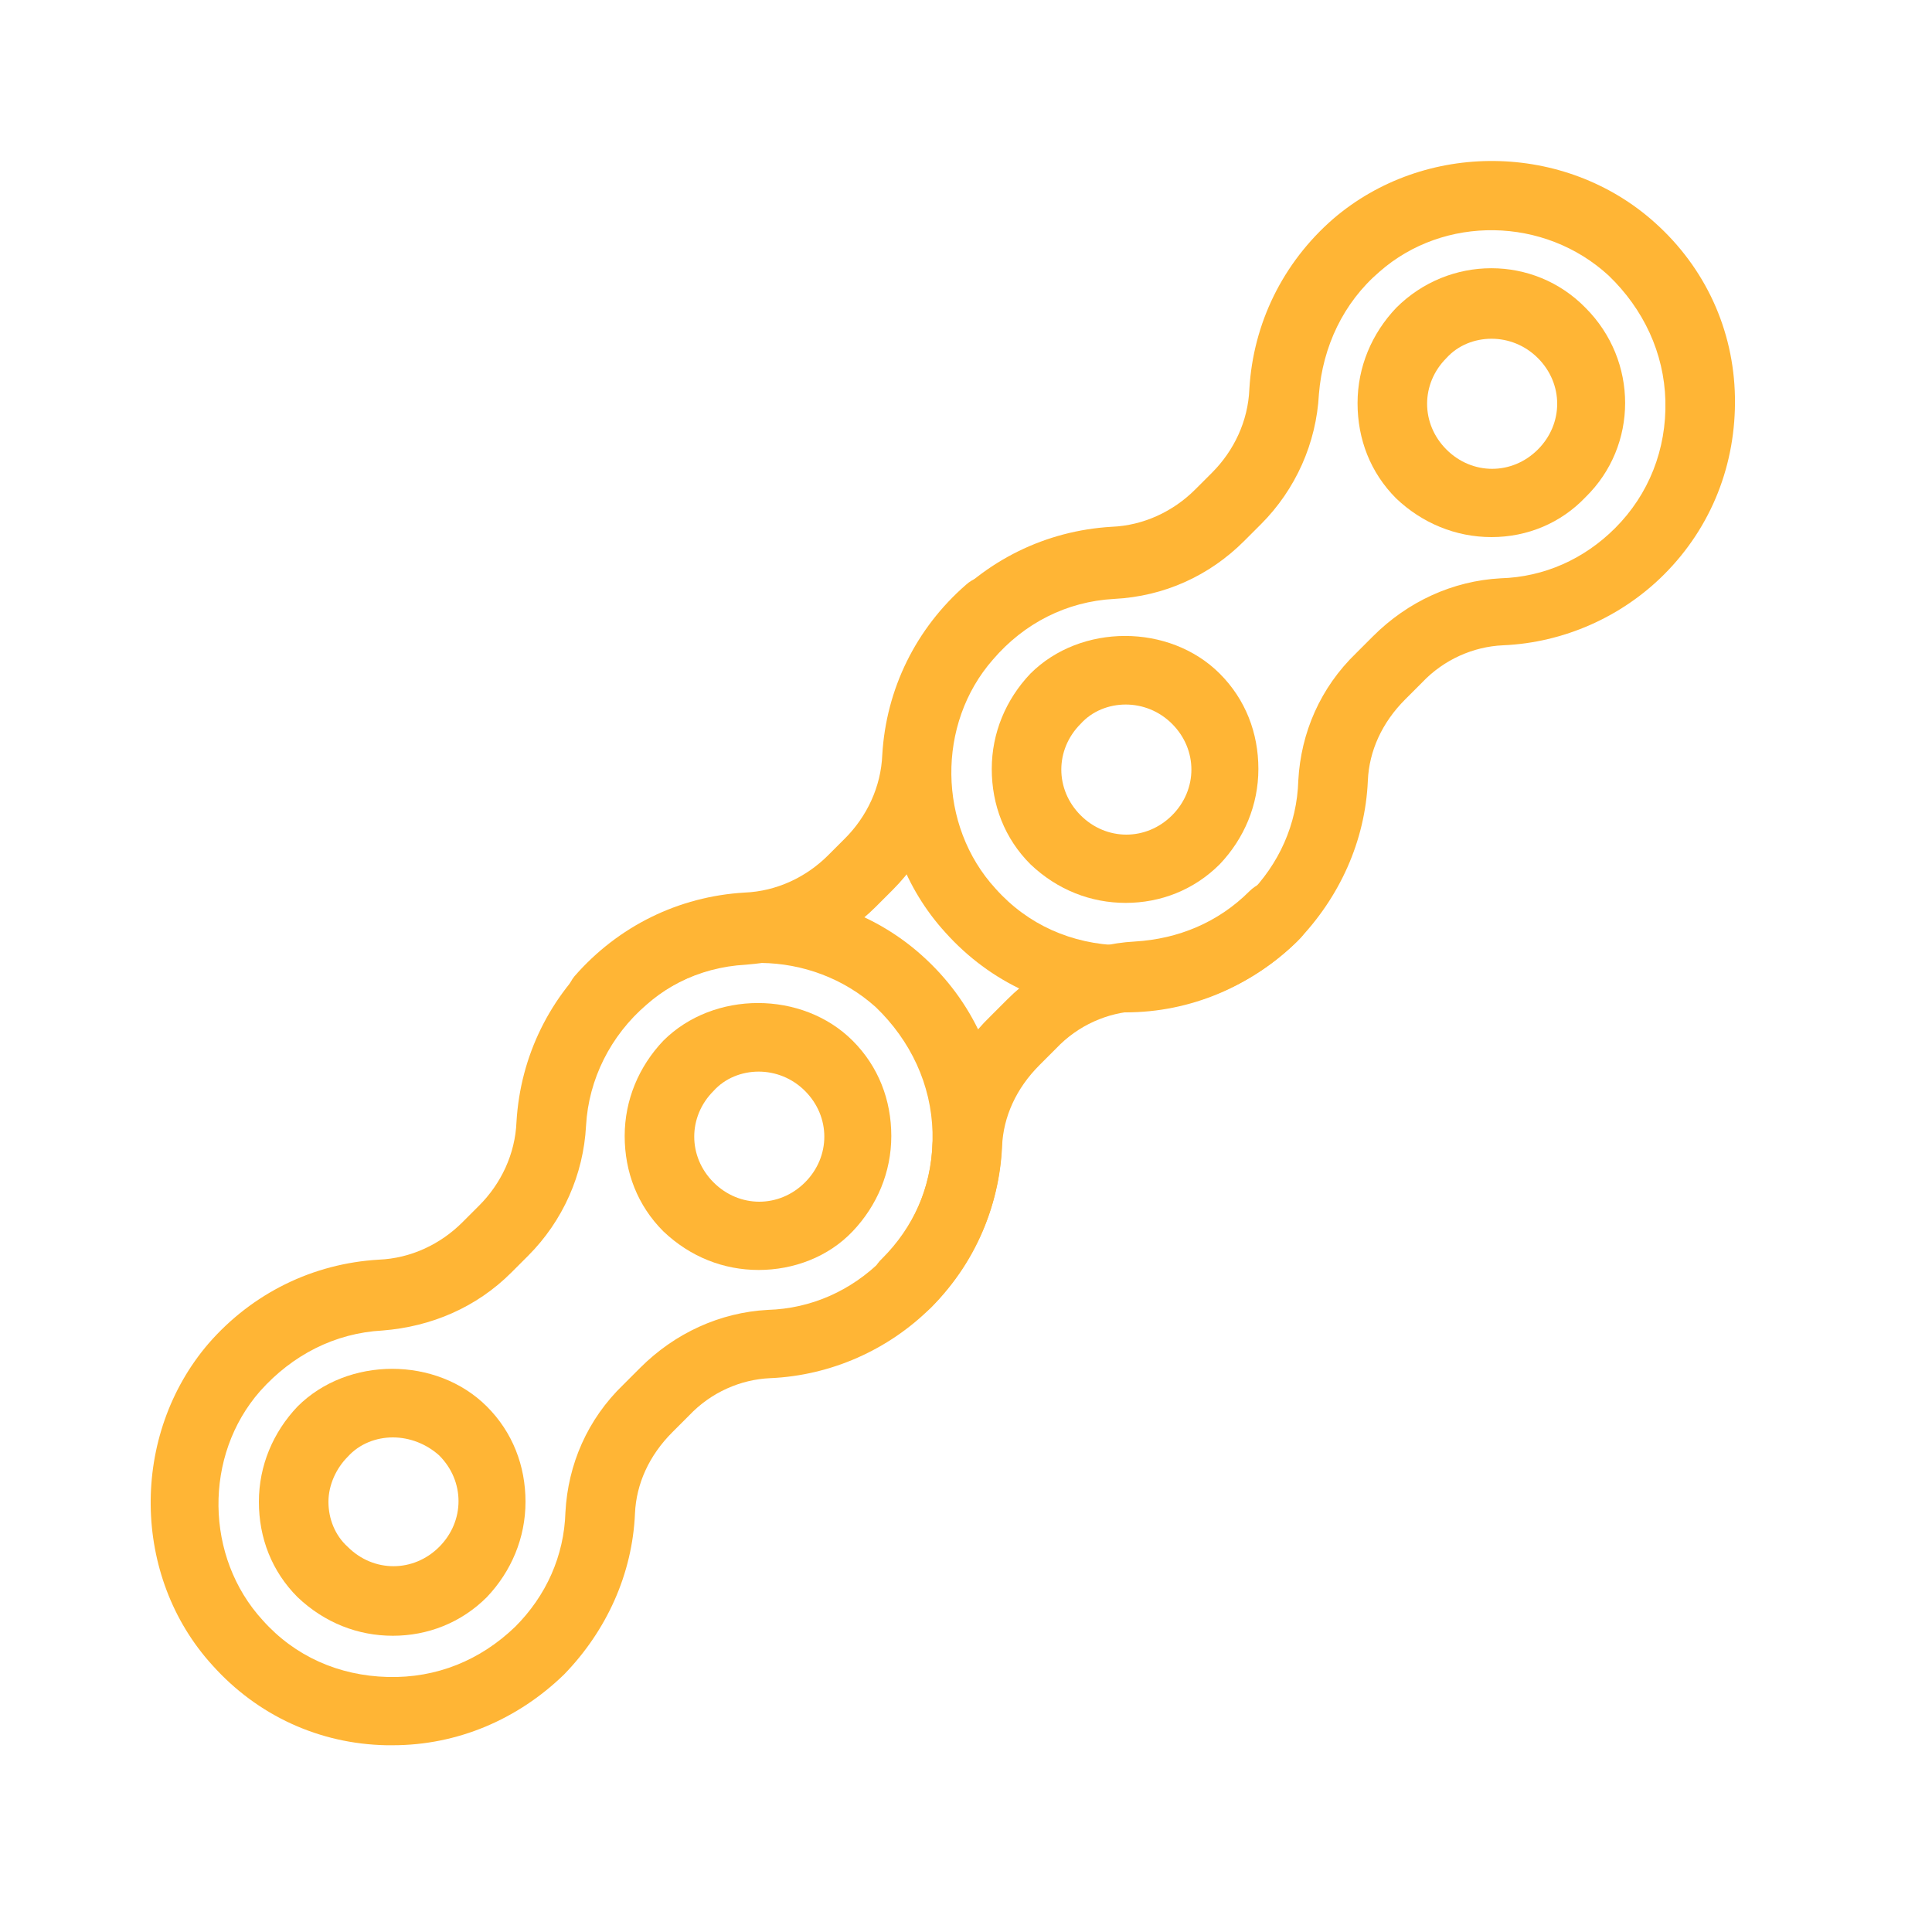
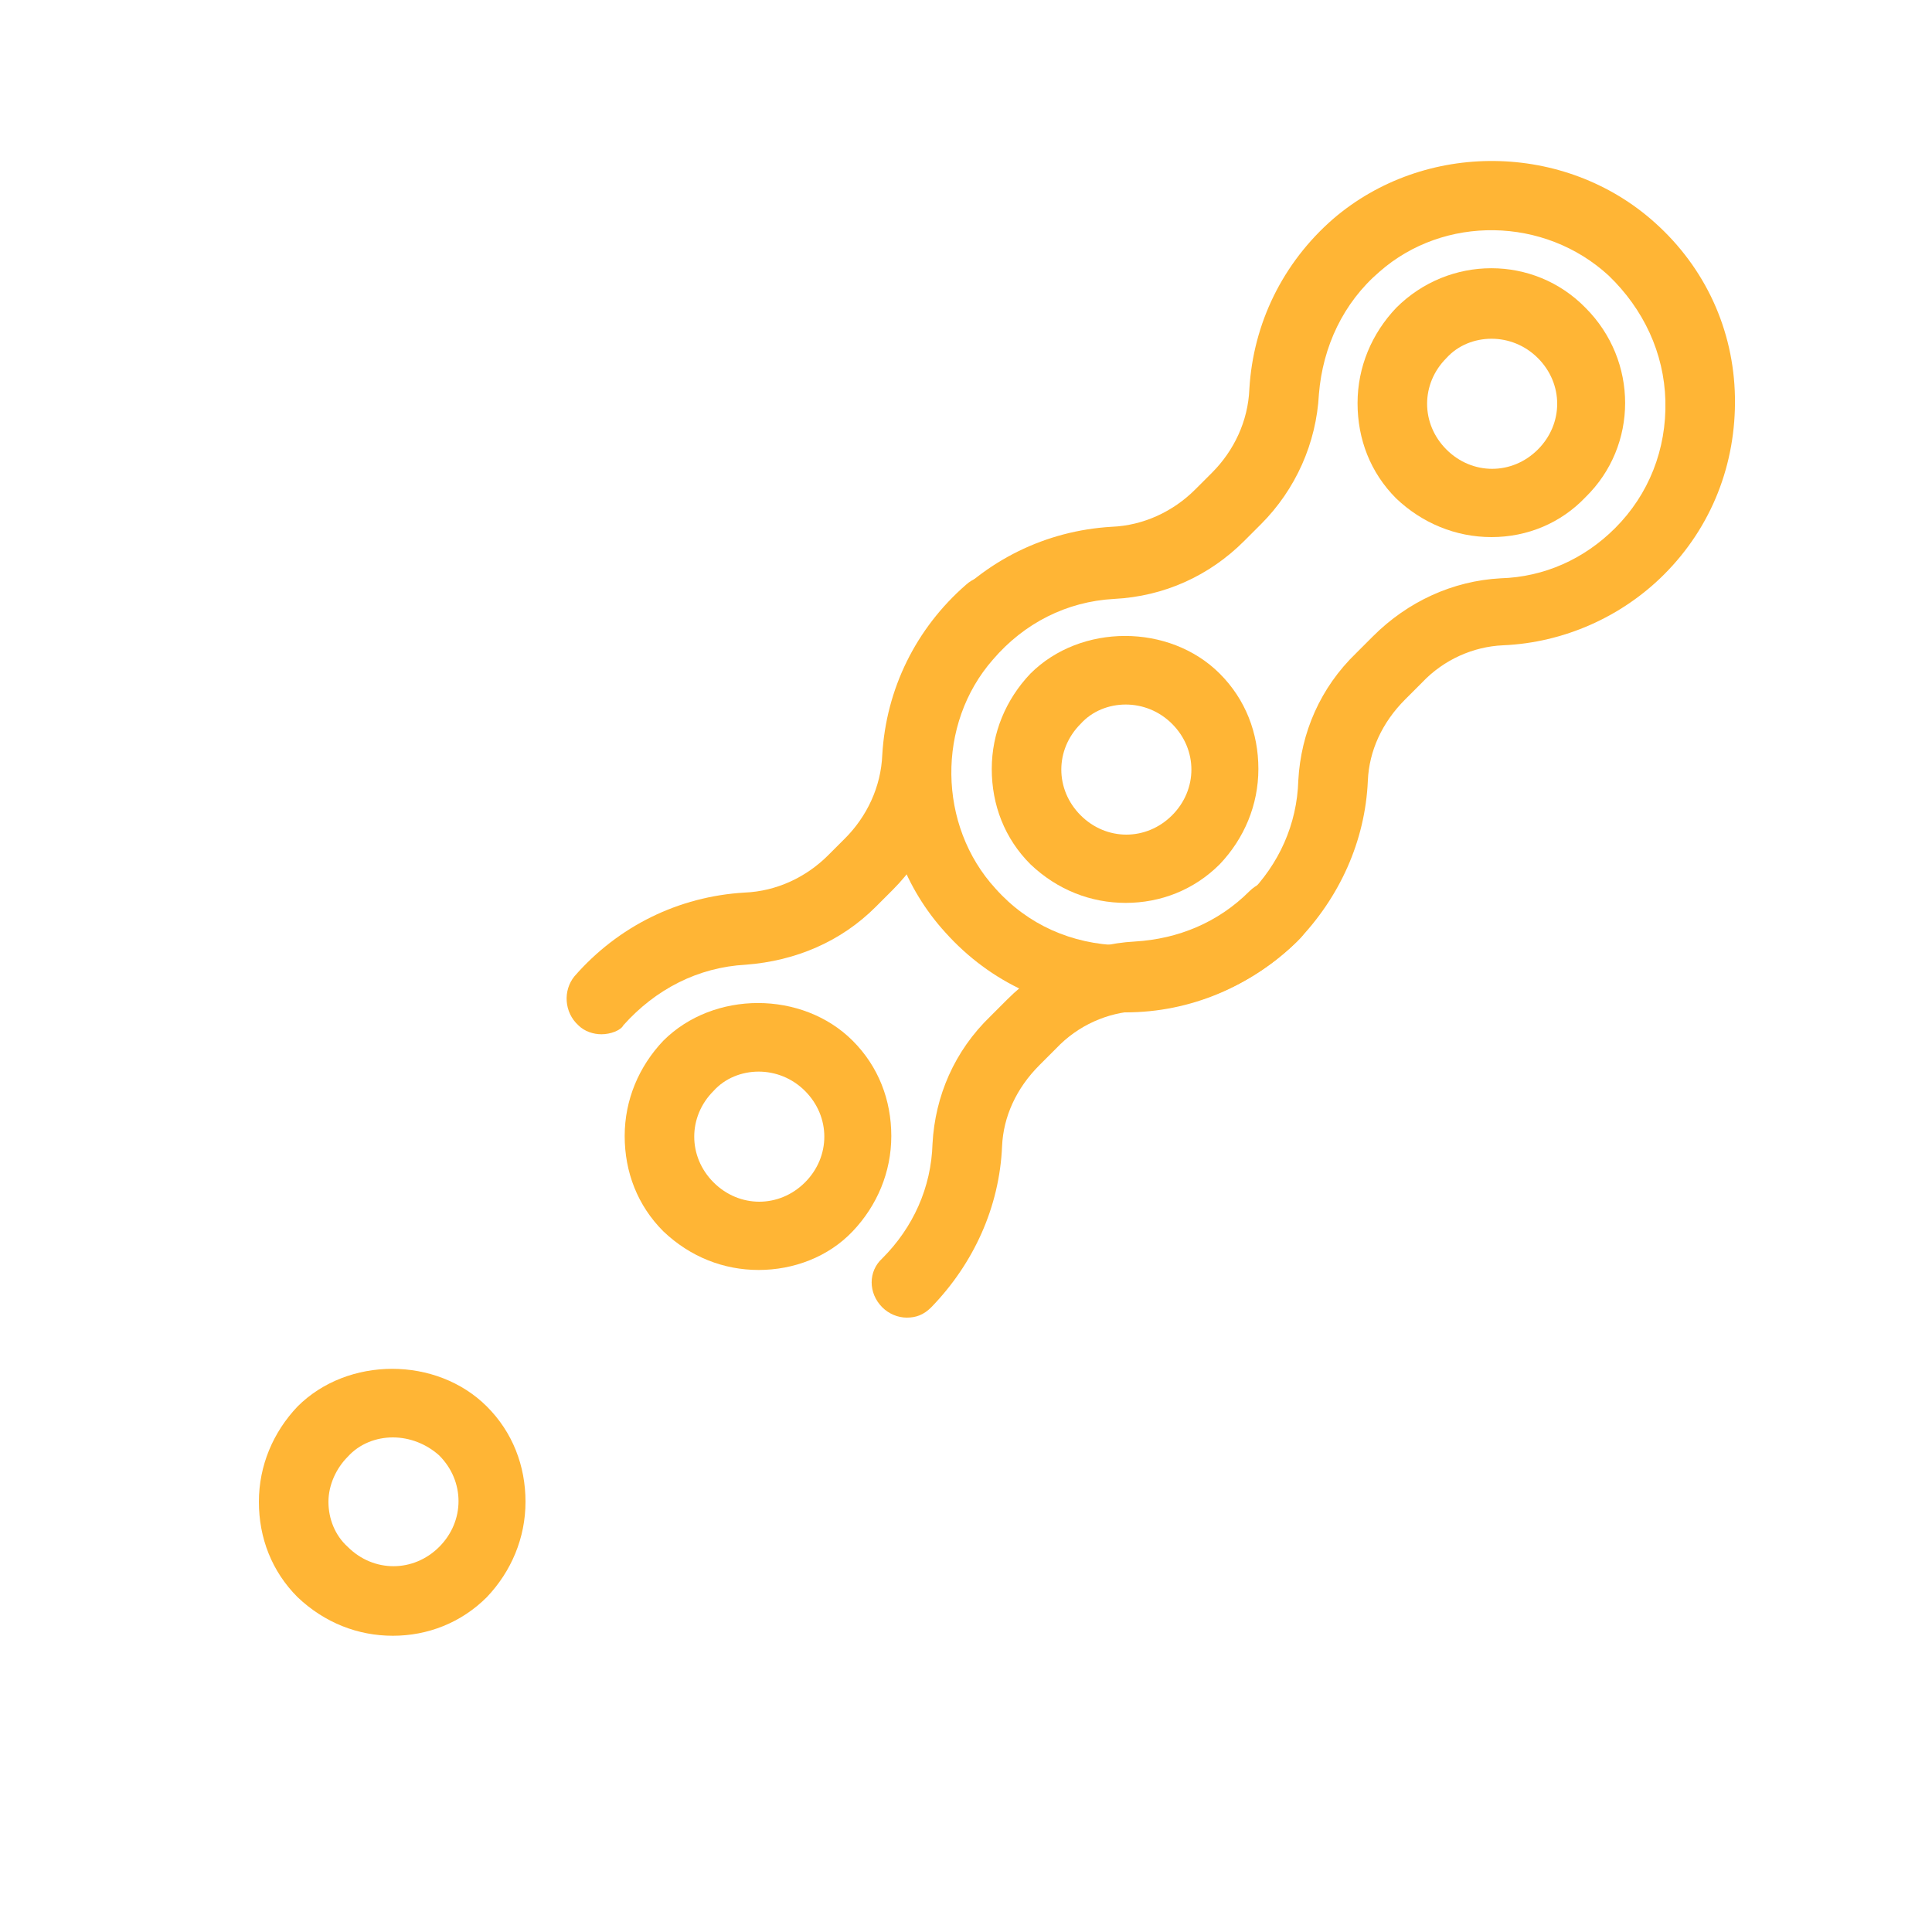
<svg xmlns="http://www.w3.org/2000/svg" id="Layer_1" x="0px" y="0px" viewBox="0 0 150 150" style="enable-background:new 0 0 150 150;" xml:space="preserve">
  <style type="text/css">
	.st0{fill:#FFB535;}
</style>
  <g>
    <g>
-       <path class="st0" d="M30.5,135.5c-0.2,0-0.3,0-0.5,0c-5.2-0.1-10-2.3-13.5-6.2c-6.3-6.9-6.4-17.9-0.3-25c3.4-3.9,8.1-6.2,13.2-6.5    c2.5-0.1,4.8-1.2,6.5-2.9l1.3-1.3c1.7-1.7,2.8-4,2.9-6.5c0.3-5.1,2.6-9.8,6.5-13.2v0c7.1-6.1,18-6,25,0.3    c3.9,3.5,6.1,8.3,6.2,13.5c0.1,5.2-1.8,10.1-5.5,13.8c-3.3,3.3-7.8,5.3-12.5,5.5c-2.3,0.1-4.6,1.1-6.3,2.9l-1.3,1.3    c-1.8,1.8-2.8,4-2.9,6.3c-0.2,4.7-2.2,9.1-5.5,12.5C40.2,133.5,35.5,135.5,30.5,135.5z M50.2,78c-2.8,2.4-4.5,5.8-4.7,9.4    c-0.2,3.8-1.8,7.4-4.5,10.1l-1.3,1.3c-2.7,2.7-6.2,4.2-10,4.5c-3.7,0.2-7,1.9-9.5,4.7c-4.4,5-4.3,12.9,0.2,17.8    c2.5,2.8,5.9,4.3,9.7,4.4c3.8,0.1,7.2-1.3,9.9-3.9c2.4-2.4,3.8-5.5,3.9-8.9c0.2-3.7,1.7-7.2,4.5-9.9l1.3-1.3    c2.7-2.7,6.2-4.3,9.9-4.5c3.4-0.1,6.5-1.5,8.9-3.9c2.6-2.6,4-6.1,3.9-9.9c-0.1-3.7-1.7-7.1-4.4-9.7C63,73.7,55.2,73.6,50.2,78    L50.2,78z" />
-     </g>
+       </g>
    <g>
      <path class="st0" d="M58.9,98.6c-2.7,0-5.3-1-7.4-3c-2-2-3-4.6-3-7.4c0-2.8,1.1-5.4,3-7.4c3.9-3.9,10.8-3.9,14.7,0    c2,2,3,4.6,3,7.4c0,2.8-1.1,5.4-3,7.4C64.3,97.6,61.6,98.6,58.9,98.6z M58.9,83.2c-1.3,0-2.6,0.5-3.5,1.5c-2,2-2,5.1,0,7.1    c2,2,5.1,2,7.1,0c2-2,2-5.1,0-7.1C61.5,83.7,60.2,83.2,58.9,83.2z" />
    </g>
    <g>
      <path class="st0" d="M30.5,127c-2.7,0-5.3-1-7.4-3l0,0l0,0l0,0c-2-2-3-4.6-3-7.4c0-2.8,1.1-5.4,3-7.4c3.9-3.9,10.8-3.9,14.7,0    c2,2,3,4.6,3,7.4c0,2.8-1.1,5.4-3,7.4C35.8,126,33.2,127,30.5,127z M30.5,111.6c-1.3,0-2.6,0.5-3.5,1.5c-0.9,0.9-1.5,2.2-1.5,3.5    c0,1.3,0.5,2.6,1.5,3.5l0,0c2,2,5.1,2,7.1,0c2-2,2-5.1,0-7.1C33.1,112.1,31.8,111.6,30.5,111.6z" />
    </g>
    <g>
      <path class="st0" d="M46.7,80.3c-0.6,0-1.3-0.2-1.8-0.7c-1.1-1-1.2-2.7-0.3-3.8c3.4-3.9,8.1-6.2,13.2-6.5c2.5-0.1,4.8-1.2,6.5-2.9    l1.3-1.3c1.7-1.7,2.8-4,2.9-6.5c0.3-5.1,2.6-9.8,6.5-13.2c1.1-1,2.8-0.9,3.8,0.3c1,1.1,0.9,2.8-0.3,3.8c-2.8,2.4-4.5,5.8-4.7,9.5    c-0.2,3.8-1.8,7.4-4.5,10.1l-1.3,1.3c-2.7,2.7-6.2,4.2-10.1,4.5c-3.7,0.2-7,1.9-9.5,4.7C48.2,80,47.4,80.3,46.7,80.3z" />
    </g>
    <g>
      <path class="st0" d="M70.4,102.3c-0.7,0-1.4-0.3-1.9-0.8c-1.1-1.1-1.1-2.8,0-3.8c2.4-2.4,3.8-5.5,3.9-8.9c0.2-3.7,1.7-7.2,4.5-9.9    l1.3-1.3c2.7-2.7,6.2-4.3,9.9-4.5c3.4-0.2,6.5-1.5,8.9-3.9c1.1-1.1,2.8-1.1,3.8,0c1.1,1.1,1.1,2.8,0,3.8    c-3.3,3.3-7.8,5.3-12.5,5.5c-2.3,0.1-4.6,1.1-6.3,2.9l-1.3,1.3c-1.8,1.8-2.8,4-2.9,6.3c-0.2,4.7-2.2,9.1-5.5,12.5    C71.7,102.1,71.1,102.3,70.4,102.3z" />
    </g>
    <g>
      <path class="st0" d="M87.4,70.1c-2.7,0-5.3-1-7.4-3c-2-2-3-4.6-3-7.4c0-2.8,1.1-5.4,3-7.4c3.9-3.9,10.8-3.9,14.7,0    c2,2,3,4.6,3,7.4c0,2.8-1.1,5.4-3,7.4C92.7,69.1,90.1,70.1,87.4,70.1z M87.4,54.7c-1.3,0-2.6,0.5-3.5,1.5c-2,2-2,5.1,0,7.1    c2,2,5.1,2,7.1,0c2-2,2-5.1,0-7.1C90,55.2,88.7,54.7,87.4,54.7z" />
    </g>
    <g>
      <path class="st0" d="M87.4,78.6c-0.2,0-0.3,0-0.5,0c-5.2-0.1-10-2.3-13.5-6.2c-6.3-6.9-6.4-17.9-0.3-25c3.4-3.9,8.1-6.2,13.2-6.5    c2.5-0.1,4.8-1.2,6.5-2.9l1.3-1.3c1.7-1.7,2.8-4,2.9-6.5c0.3-5.1,2.6-9.8,6.5-13.2l0,0c7.1-6.1,18-6,25,0.3    c3.9,3.5,6.1,8.3,6.2,13.5c0.1,5.2-1.8,10.1-5.5,13.8c-3.3,3.3-7.8,5.3-12.5,5.5c-2.3,0.1-4.6,1.1-6.3,2.9l-1.3,1.3    c-1.8,1.8-2.8,4-2.9,6.3c-0.2,4.7-2.2,9.1-5.5,12.5C97.1,76.6,92.4,78.6,87.4,78.6z M107.1,21.1c-2.8,2.4-4.4,5.8-4.7,9.5    c-0.2,3.8-1.8,7.4-4.5,10.1l-1.3,1.3c-2.7,2.7-6.2,4.3-10.1,4.5c-3.7,0.2-7,1.9-9.4,4.7c-4.4,5-4.3,12.9,0.2,17.8    c2.5,2.8,5.9,4.3,9.7,4.4c3.7,0.1,7.2-1.3,9.9-3.9c2.4-2.4,3.8-5.5,3.9-8.9c0.2-3.7,1.7-7.2,4.5-9.9l1.3-1.3    c2.7-2.7,6.2-4.3,9.9-4.5c3.4-0.1,6.5-1.5,8.9-3.9c2.6-2.6,4-6.1,3.9-9.9c-0.1-3.7-1.7-7.1-4.4-9.7    C119.9,16.8,112.1,16.7,107.1,21.1L107.1,21.1z" />
    </g>
    <g>
      <path class="st0" d="M115.8,41.7c-2.8,0-5.4-1.1-7.4-3c-2-2-3-4.6-3-7.4c0-2.8,1.1-5.4,3-7.4c4.1-4.1,10.7-4.1,14.7,0    c4.1,4.1,4.1,10.7,0,14.7C121.2,40.6,118.6,41.7,115.8,41.7z M115.8,26.3c-1.3,0-2.6,0.5-3.5,1.5c-2,2-2,5.1,0,7.1    c2,2,5.1,2,7.1,0c2-2,2-5.1,0-7.1C118.4,26.8,117.1,26.3,115.8,26.3z" />
    </g>
  </g>
</svg>